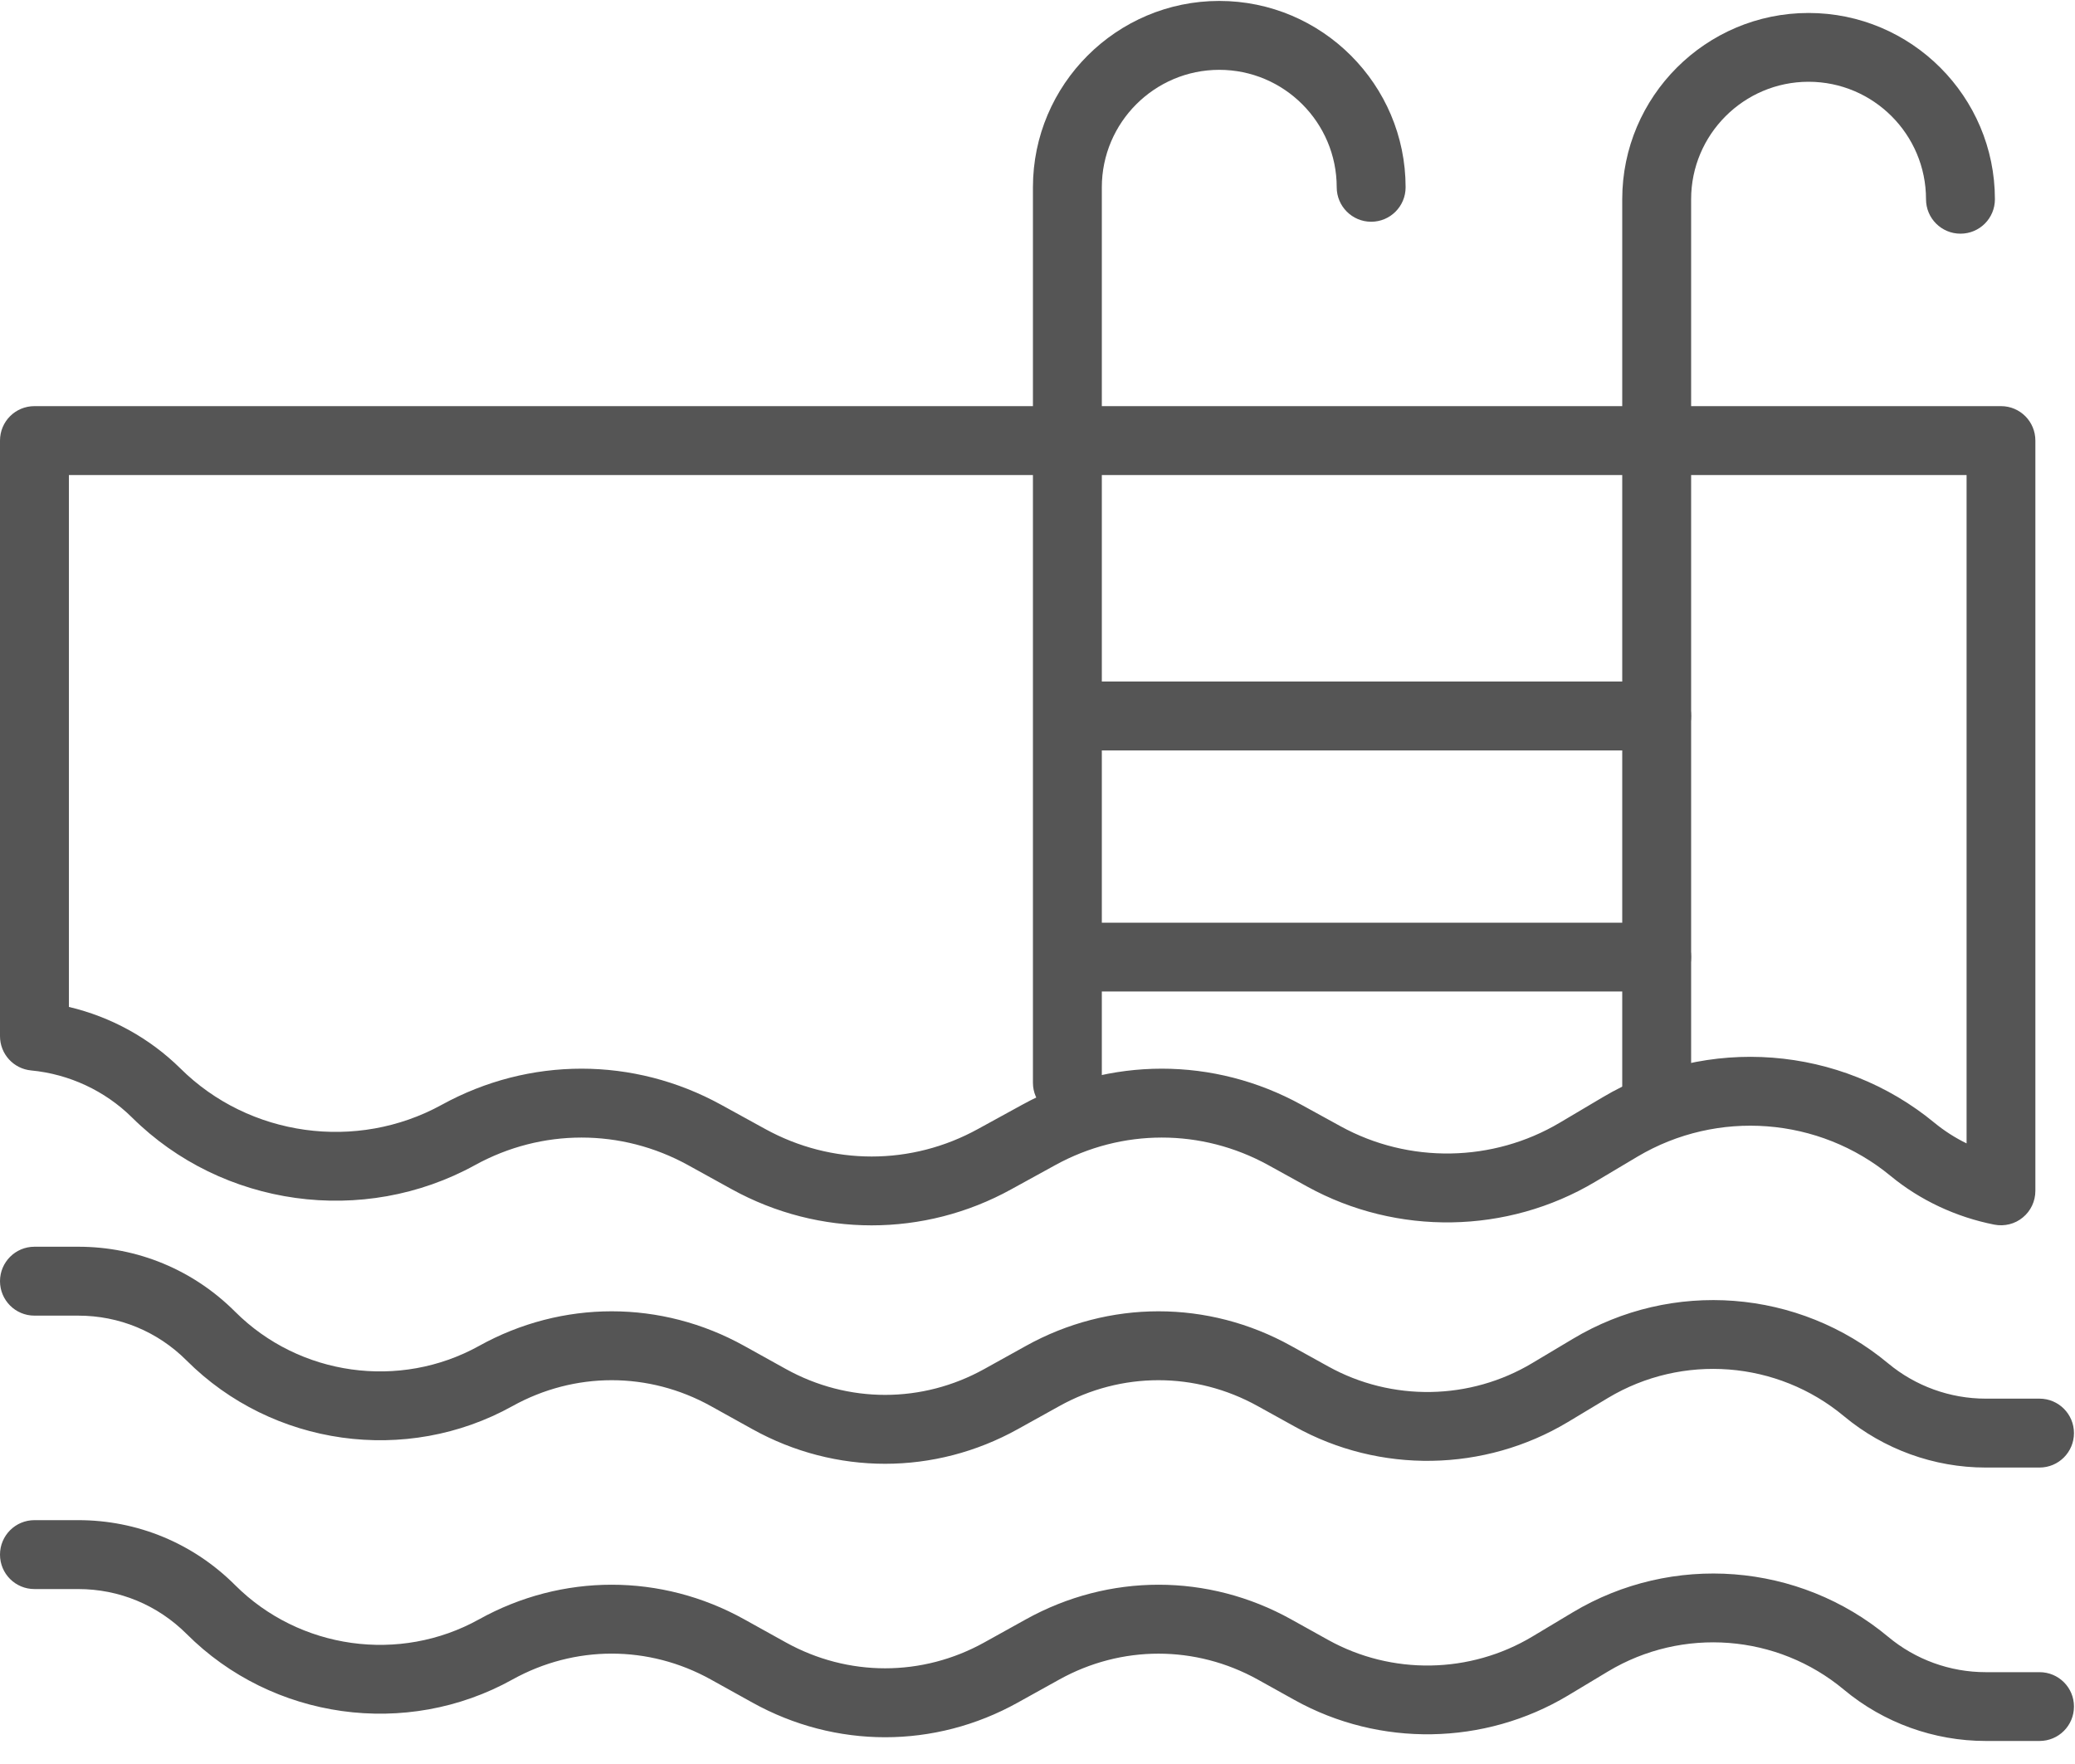
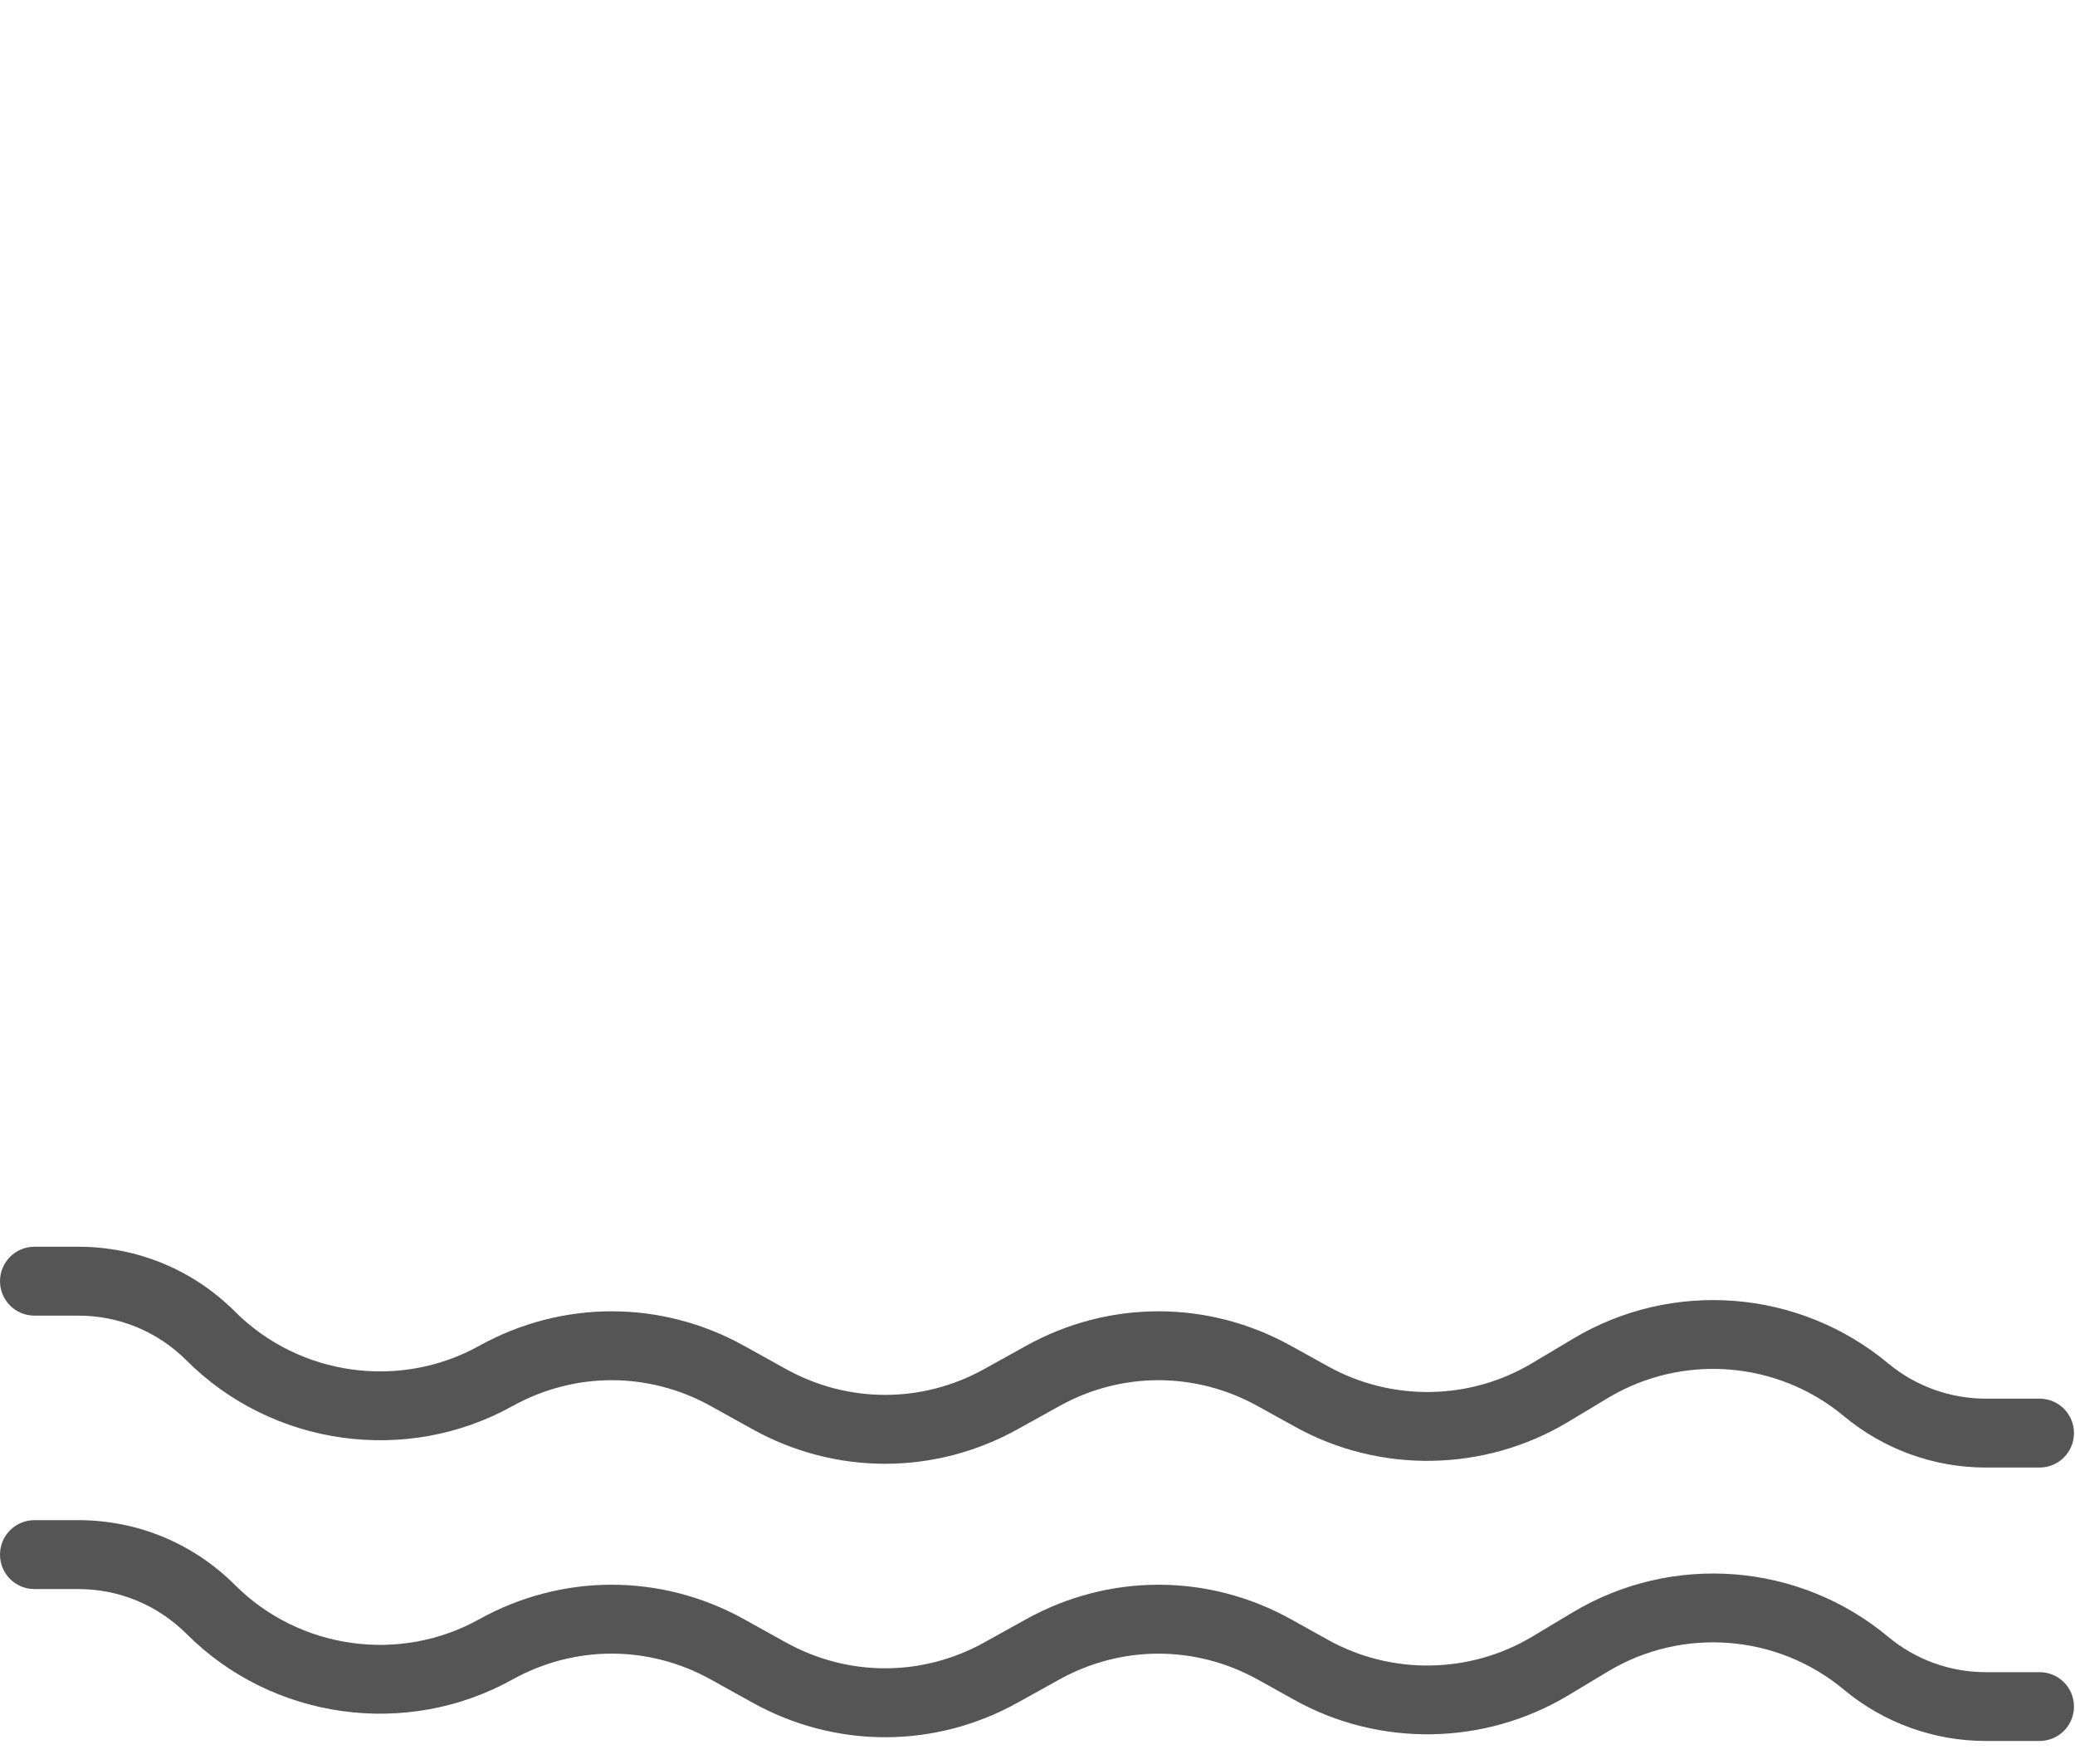
<svg xmlns="http://www.w3.org/2000/svg" width="20px" height="17px" viewBox="0 0 20 17" version="1.1">
  <title>swimming-pool</title>
  <desc>Created with Sketch.</desc>
  <defs />
  <g id="Page-1" stroke="none" stroke-width="1" fill="none" fill-rule="evenodd">
    <g id="swimming-pool" fill="#555555" fill-rule="nonzero">
      <path d="M19.658,16.778 L19.139,16.778 C18.641,16.778 18.156,16.603 17.773,16.284 C17.131,15.748 16.217,15.677 15.499,16.108 L15.113,16.34 C14.308,16.822 13.298,16.839 12.479,16.384 L12.123,16.186 C11.524,15.854 10.81,15.853 10.21,16.186 L9.81,16.408 C9.009,16.854 8.053,16.853 7.252,16.408 L6.852,16.186 C6.253,15.853 5.539,15.853 4.939,16.186 C3.917,16.754 2.625,16.574 1.798,15.746 C1.519,15.468 1.149,15.314 0.754,15.314 L0.332,15.314 C0.148,15.314 5.68434189e-14,15.166 5.68434189e-14,14.982 C5.68434189e-14,14.799 0.148,14.65 0.332,14.65 L0.754,14.65 C1.326,14.65 1.863,14.873 2.267,15.277 C2.886,15.895 3.852,16.031 4.617,15.606 C5.417,15.161 6.374,15.161 7.174,15.606 L7.574,15.828 C8.174,16.161 8.889,16.161 9.488,15.828 L9.888,15.606 C10.689,15.161 11.645,15.161 12.445,15.606 L12.801,15.804 C13.415,16.145 14.169,16.132 14.771,15.771 L15.158,15.539 C16.117,14.964 17.339,15.057 18.199,15.774 C18.462,15.994 18.796,16.115 19.139,16.115 L19.658,16.115 C19.842,16.115 19.99,16.263 19.99,16.446 C19.99,16.63 19.842,16.778 19.658,16.778 Z" id="Shape" />
      <path d="M19.658,14.143 L19.139,14.143 C18.641,14.143 18.156,13.967 17.773,13.648 C17.131,13.113 16.217,13.042 15.499,13.472 L15.113,13.704 C14.308,14.187 13.298,14.204 12.479,13.748 L12.123,13.551 C11.523,13.218 10.808,13.218 10.21,13.551 L9.81,13.773 C9.009,14.218 8.053,14.218 7.252,13.773 L6.852,13.551 C6.253,13.218 5.539,13.218 4.939,13.551 C3.917,14.119 2.625,13.938 1.798,13.111 C1.519,12.832 1.149,12.679 0.754,12.679 L0.332,12.679 C0.148,12.679 -5.68434189e-14,12.53 -5.68434189e-14,12.347 C-5.68434189e-14,12.164 0.148,12.015 0.332,12.015 L0.754,12.015 C1.326,12.015 1.863,12.238 2.267,12.642 C2.886,13.26 3.852,13.395 4.617,12.971 C5.418,12.526 6.374,12.526 7.174,12.971 L7.574,13.193 C8.174,13.526 8.889,13.526 9.488,13.193 L9.888,12.971 C10.688,12.526 11.645,12.526 12.445,12.971 L12.801,13.168 C13.415,13.509 14.17,13.496 14.771,13.135 L15.158,12.904 C16.117,12.328 17.339,12.423 18.199,13.139 C18.462,13.358 18.796,13.479 19.139,13.479 L19.658,13.479 C19.842,13.479 19.99,13.628 19.99,13.811 C19.99,13.994 19.842,14.143 19.658,14.143 Z" id="Shape" />
-       <path d="M8.401,11.809 C7.939,11.809 7.477,11.694 7.055,11.462 L6.631,11.228 C5.988,10.874 5.221,10.875 4.579,11.228 C3.502,11.821 2.142,11.632 1.272,10.769 C1.012,10.512 0.667,10.351 0.3,10.316 C0.13,10.3 0,10.157 0,9.986 L0,4.246 C0,4.062 0.148,3.914 0.332,3.914 L19.287,3.914 C19.47,3.914 19.618,4.062 19.618,4.246 L19.618,11.476 C19.618,11.576 19.574,11.67 19.497,11.733 C19.421,11.796 19.32,11.821 19.222,11.802 C18.853,11.729 18.507,11.567 18.223,11.333 C17.534,10.764 16.554,10.689 15.784,11.146 L15.374,11.39 C14.527,11.894 13.465,11.911 12.601,11.436 L12.224,11.228 C11.581,10.874 10.814,10.875 10.172,11.228 L9.748,11.461 C9.326,11.694 8.863,11.809 8.401,11.809 Z M5.605,10.299 C6.067,10.299 6.529,10.415 6.951,10.647 L7.375,10.88 C8.018,11.234 8.785,11.234 9.427,10.88 L9.852,10.647 C10.695,10.183 11.701,10.183 12.544,10.647 L12.921,10.854 C13.579,11.216 14.389,11.203 15.035,10.819 L15.445,10.576 C16.454,9.975 17.741,10.074 18.646,10.821 C18.74,10.898 18.844,10.965 18.955,11.019 L18.955,4.578 L0.664,4.578 L0.664,9.704 C1.068,9.799 1.442,10.004 1.739,10.297 C2.402,10.955 3.438,11.098 4.258,10.647 C4.68,10.415 5.142,10.299 5.605,10.299 Z" id="Shape" />
-       <path d="M10.288,10.767 C10.105,10.767 9.956,10.618 9.956,10.435 L9.956,1.805 C9.956,0.815 10.762,0.009 11.752,0.009 C12.742,0.009 13.548,0.815 13.548,1.805 C13.548,1.988 13.4,2.137 13.216,2.137 C13.033,2.137 12.884,1.988 12.884,1.805 C12.884,1.181 12.377,0.673 11.752,0.673 C11.128,0.673 10.62,1.181 10.62,1.805 L10.62,10.435 C10.62,10.618 10.471,10.767 10.288,10.767 Z" id="Shape" />
-       <path d="M15.968,10.882 C15.785,10.882 15.636,10.734 15.636,10.551 L15.636,1.92 C15.636,0.93 16.442,0.125 17.432,0.125 C18.422,0.125 19.228,0.93 19.228,1.92 C19.228,2.104 19.08,2.252 18.896,2.252 C18.713,2.252 18.564,2.104 18.564,1.92 C18.564,1.296 18.057,0.788 17.432,0.788 C16.808,0.788 16.3,1.296 16.3,1.92 L16.3,10.551 C16.3,10.734 16.152,10.882 15.968,10.882 Z" id="Shape" />
-       <path d="M15.968,7.232 L10.327,7.232 C10.144,7.232 9.995,7.084 9.995,6.9 C9.995,6.717 10.144,6.568 10.327,6.568 L15.968,6.568 C16.152,6.568 16.3,6.717 16.3,6.9 C16.3,7.084 16.152,7.232 15.968,7.232 Z" id="Shape" />
-       <path d="M15.968,9.555 L10.327,9.555 C10.144,9.555 9.995,9.407 9.995,9.223 C9.995,9.04 10.144,8.892 10.327,8.892 L15.968,8.892 C16.152,8.892 16.3,9.04 16.3,9.223 C16.3,9.407 16.152,9.555 15.968,9.555 Z" id="Shape" />
    </g>
  </g>
</svg>